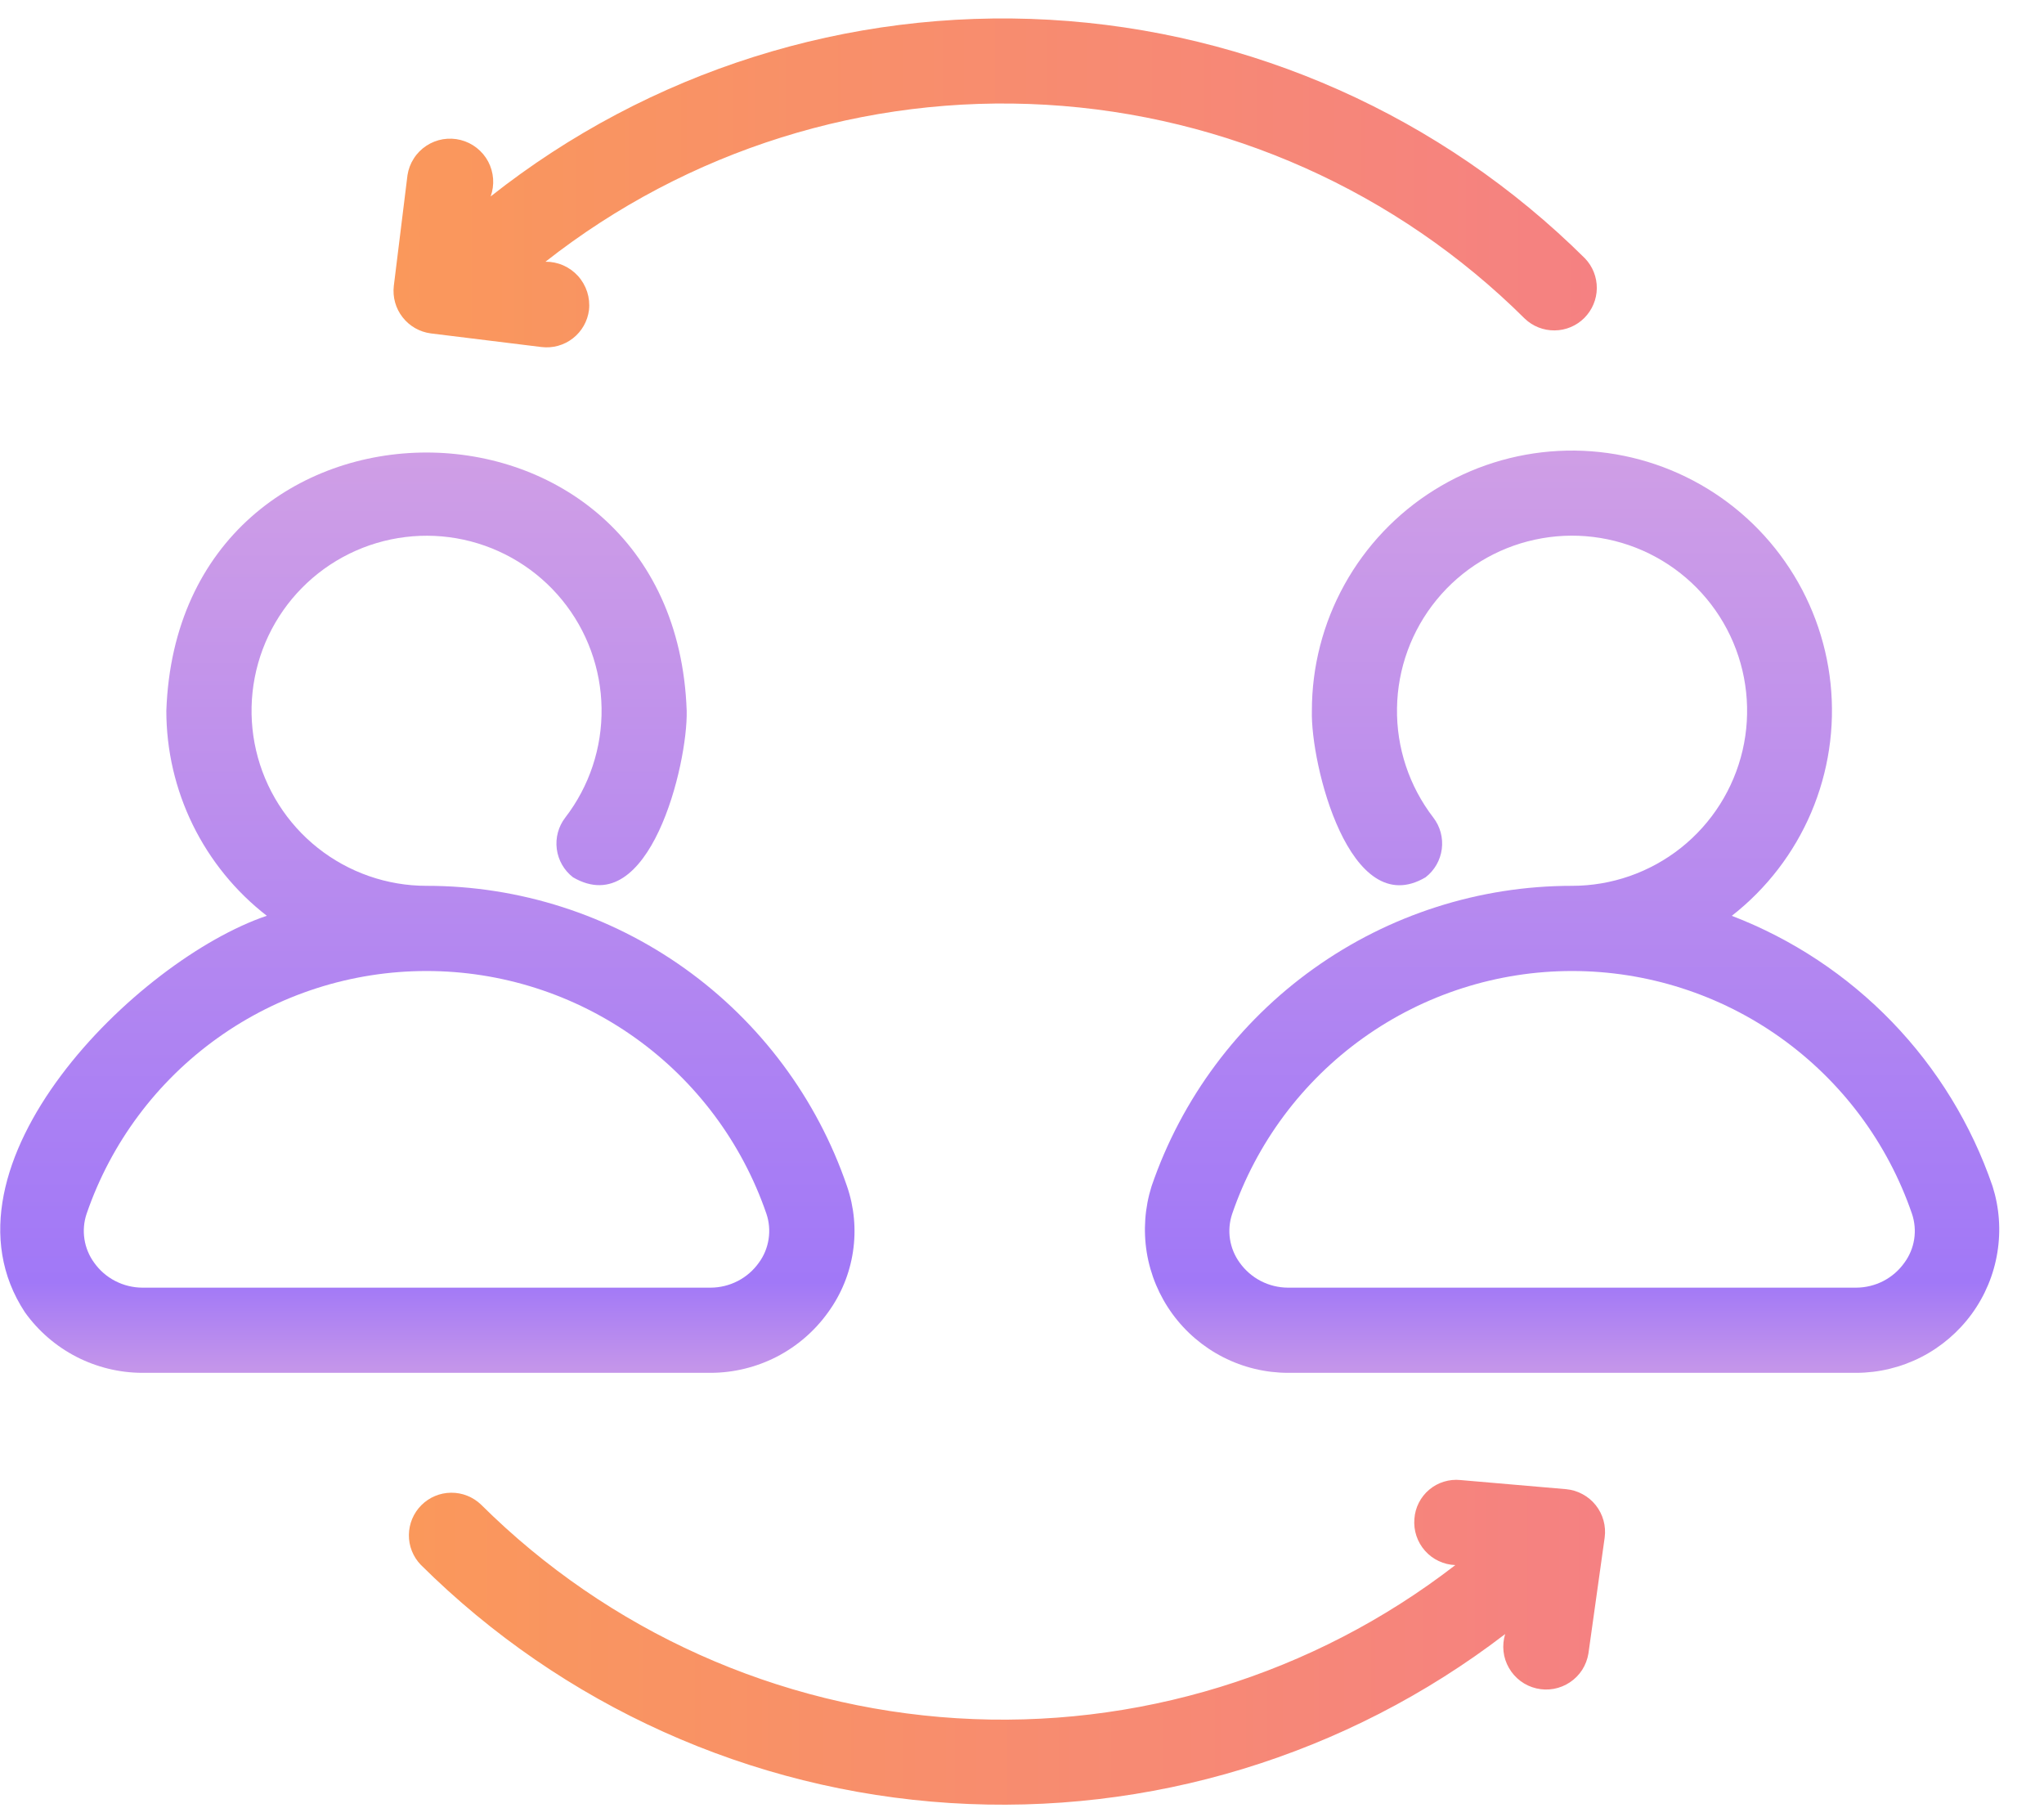
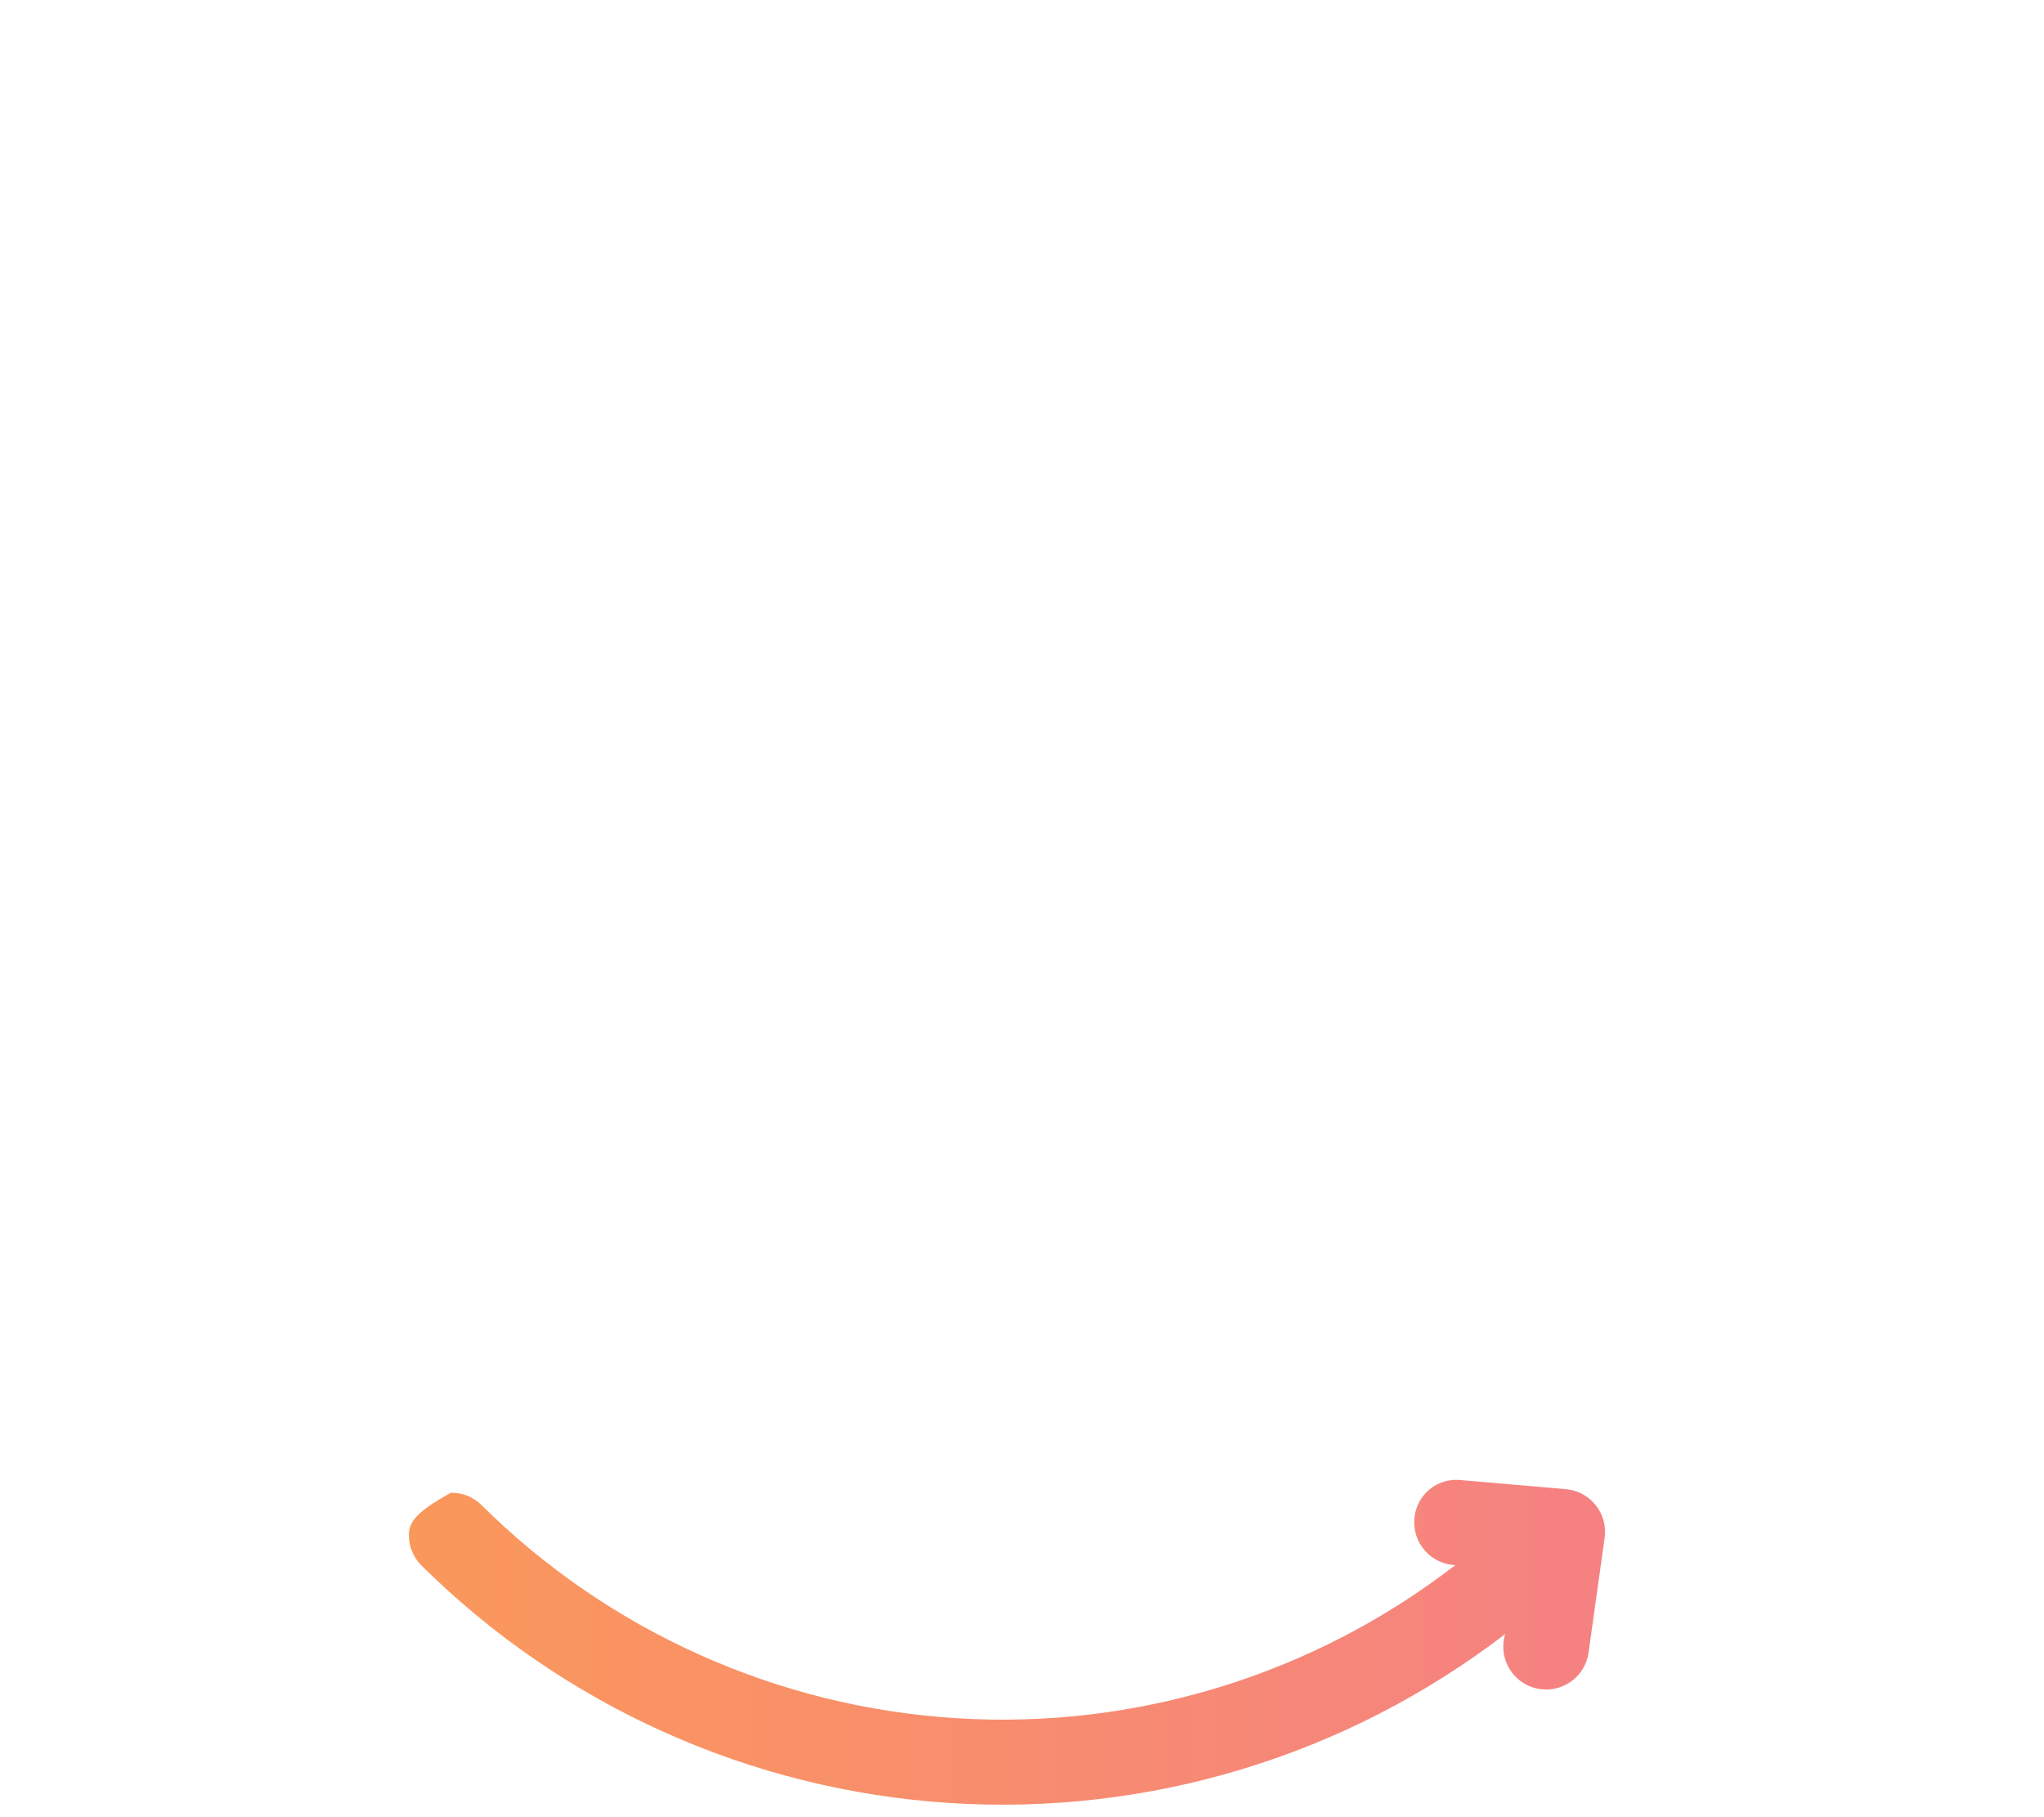
<svg xmlns="http://www.w3.org/2000/svg" width="45" height="40" viewBox="0 0 45 40" fill="none">
-   <path d="M18.231 28.887C18.519 28.491 18.707 28.033 18.779 27.549C18.852 27.066 18.806 26.572 18.647 26.11C17.986 24.18 16.738 22.506 15.078 21.32C13.418 20.135 11.43 19.498 9.39 19.499C8.52 19.499 7.676 19.204 6.994 18.663C6.313 18.122 5.835 17.366 5.638 16.519C5.441 15.671 5.537 14.782 5.909 13.996C6.282 13.21 6.91 12.573 7.69 12.189C8.471 11.805 9.358 11.696 10.209 11.88C11.059 12.065 11.822 12.532 12.373 13.205C12.924 13.878 13.231 14.718 13.244 15.588C13.257 16.458 12.976 17.307 12.445 17.996C12.293 18.193 12.226 18.442 12.258 18.689C12.29 18.935 12.418 19.159 12.615 19.311C14.298 20.294 15.144 16.826 15.118 15.646C14.851 8.068 3.93 8.064 3.662 15.646C3.662 16.517 3.862 17.376 4.245 18.158C4.629 18.94 5.186 19.625 5.874 20.158C3.013 21.126 -1.575 25.661 0.549 28.887C0.843 29.298 1.231 29.633 1.68 29.865C2.129 30.096 2.628 30.218 3.133 30.219H15.647C16.152 30.218 16.65 30.096 17.1 29.865C17.549 29.633 17.937 29.298 18.231 28.887ZM2.074 27.796C1.962 27.643 1.888 27.465 1.859 27.277C1.83 27.089 1.846 26.897 1.907 26.717C2.442 25.158 3.451 23.805 4.793 22.847C6.134 21.889 7.741 21.374 9.39 21.374C11.038 21.374 12.645 21.889 13.987 22.847C15.329 23.805 16.337 25.158 16.873 26.717C16.934 26.897 16.95 27.089 16.921 27.277C16.892 27.465 16.819 27.643 16.706 27.796C16.585 27.965 16.427 28.103 16.242 28.198C16.058 28.293 15.854 28.343 15.647 28.344H3.133C2.926 28.343 2.722 28.293 2.538 28.198C2.353 28.103 2.194 27.965 2.074 27.796Z" fill="url(#paint0_linear_2124_3470)" />
-   <path d="M43.867 26.11C43.403 24.758 42.649 23.525 41.657 22.497C40.665 21.469 39.46 20.671 38.127 20.159C38.893 19.561 39.494 18.779 39.875 17.885C40.255 16.991 40.402 16.015 40.301 15.049C40.2 14.082 39.855 13.158 39.298 12.362C38.742 11.566 37.991 10.924 37.118 10.498C36.245 10.072 35.278 9.875 34.308 9.926C33.338 9.977 32.397 10.273 31.573 10.788C30.749 11.303 30.07 12.019 29.599 12.869C29.128 13.719 28.881 14.675 28.882 15.646C28.849 16.813 29.71 20.303 31.385 19.311C31.582 19.159 31.71 18.935 31.742 18.689C31.774 18.442 31.707 18.193 31.555 17.996C31.024 17.306 30.742 16.457 30.756 15.587C30.769 14.717 31.076 13.877 31.627 13.204C32.178 12.53 32.941 12.063 33.792 11.879C34.642 11.694 35.53 11.803 36.311 12.187C37.092 12.571 37.72 13.208 38.093 13.995C38.465 14.781 38.561 15.671 38.364 16.518C38.166 17.366 37.688 18.122 37.007 18.663C36.325 19.204 35.481 19.499 34.61 19.499C32.571 19.498 30.582 20.135 28.922 21.321C27.262 22.506 26.015 24.18 25.353 26.11C25.204 26.582 25.168 27.083 25.247 27.572C25.327 28.061 25.521 28.524 25.813 28.924C26.105 29.324 26.488 29.65 26.929 29.875C27.37 30.1 27.858 30.218 28.354 30.219L40.867 30.219C41.362 30.218 41.85 30.1 42.292 29.875C42.733 29.65 43.115 29.324 43.408 28.924C43.7 28.524 43.894 28.061 43.973 27.572C44.053 27.083 44.017 26.582 43.867 26.11ZM41.926 27.796C41.806 27.965 41.647 28.103 41.463 28.198C41.279 28.293 41.074 28.343 40.867 28.344H28.354C28.146 28.343 27.942 28.293 27.758 28.198C27.574 28.103 27.415 27.965 27.294 27.796C27.182 27.643 27.108 27.465 27.079 27.277C27.05 27.089 27.067 26.897 27.128 26.717C27.663 25.158 28.672 23.805 30.013 22.847C31.355 21.889 32.962 21.374 34.61 21.374C36.259 21.374 37.866 21.889 39.207 22.847C40.549 23.805 41.558 25.158 42.093 26.717C42.154 26.897 42.171 27.089 42.142 27.277C42.113 27.465 42.039 27.643 41.926 27.796Z" fill="url(#paint1_linear_2124_3470)" />
-   <path d="M34.48 32.78L32.153 32.579C32.03 32.566 31.906 32.579 31.788 32.615C31.669 32.651 31.56 32.711 31.465 32.791C31.371 32.87 31.293 32.968 31.237 33.078C31.181 33.188 31.147 33.309 31.139 33.432C31.128 33.559 31.143 33.686 31.183 33.807C31.223 33.928 31.287 34.039 31.371 34.134C31.455 34.23 31.558 34.307 31.673 34.361C31.788 34.416 31.913 34.446 32.04 34.451C28.911 36.869 25.01 38.067 21.064 37.822C17.117 37.577 13.394 35.905 10.589 33.118C10.412 32.949 10.175 32.855 9.93 32.858C9.684 32.86 9.45 32.959 9.277 33.132C9.103 33.306 9.005 33.54 9.002 33.786C8.999 34.031 9.093 34.267 9.263 34.444C12.384 37.545 16.524 39.408 20.914 39.688C25.304 39.969 29.647 38.647 33.137 35.969C33.099 36.093 33.087 36.223 33.101 36.351C33.115 36.48 33.156 36.604 33.221 36.716C33.285 36.828 33.372 36.926 33.475 37.003C33.579 37.081 33.698 37.136 33.824 37.165C33.95 37.195 34.08 37.198 34.208 37.175C34.335 37.152 34.456 37.102 34.563 37.031C34.671 36.959 34.763 36.865 34.833 36.757C34.902 36.648 34.949 36.526 34.97 36.398L35.328 33.844C35.345 33.718 35.336 33.59 35.302 33.468C35.268 33.345 35.21 33.231 35.131 33.132C35.052 33.032 34.953 32.95 34.841 32.89C34.73 32.829 34.607 32.792 34.48 32.78Z" fill="url(#paint2_linear_2124_3470)" />
-   <path d="M9.485 7.339L11.922 7.639C12.169 7.669 12.417 7.6 12.613 7.447C12.809 7.294 12.936 7.07 12.967 6.824C12.982 6.689 12.968 6.553 12.927 6.425C12.885 6.296 12.817 6.177 12.727 6.077C12.636 5.976 12.525 5.896 12.402 5.842C12.278 5.787 12.144 5.76 12.009 5.761C15.137 3.304 19.055 2.075 23.026 2.306C26.996 2.536 30.746 4.21 33.568 7.013C33.745 7.183 33.982 7.276 34.227 7.273C34.472 7.271 34.707 7.172 34.88 6.999C35.053 6.825 35.152 6.591 35.155 6.346C35.157 6.1 35.064 5.864 34.894 5.687C31.738 2.555 27.545 0.686 23.106 0.435C18.667 0.184 14.29 1.567 10.802 4.324C10.847 4.199 10.865 4.067 10.856 3.935C10.846 3.803 10.81 3.674 10.748 3.557C10.686 3.44 10.6 3.338 10.496 3.256C10.392 3.174 10.272 3.115 10.144 3.082C10.016 3.049 9.882 3.044 9.751 3.065C9.621 3.087 9.496 3.136 9.386 3.209C9.275 3.282 9.181 3.377 9.11 3.489C9.038 3.6 8.991 3.725 8.971 3.856L8.67 6.293C8.641 6.54 8.71 6.788 8.863 6.983C9.015 7.179 9.239 7.307 9.485 7.339Z" fill="url(#paint3_linear_2124_3470)" />
+   <path d="M34.48 32.78L32.153 32.579C32.03 32.566 31.906 32.579 31.788 32.615C31.669 32.651 31.56 32.711 31.465 32.791C31.371 32.87 31.293 32.968 31.237 33.078C31.181 33.188 31.147 33.309 31.139 33.432C31.128 33.559 31.143 33.686 31.183 33.807C31.223 33.928 31.287 34.039 31.371 34.134C31.455 34.23 31.558 34.307 31.673 34.361C31.788 34.416 31.913 34.446 32.04 34.451C28.911 36.869 25.01 38.067 21.064 37.822C17.117 37.577 13.394 35.905 10.589 33.118C10.412 32.949 10.175 32.855 9.93 32.858C9.103 33.306 9.005 33.54 9.002 33.786C8.999 34.031 9.093 34.267 9.263 34.444C12.384 37.545 16.524 39.408 20.914 39.688C25.304 39.969 29.647 38.647 33.137 35.969C33.099 36.093 33.087 36.223 33.101 36.351C33.115 36.48 33.156 36.604 33.221 36.716C33.285 36.828 33.372 36.926 33.475 37.003C33.579 37.081 33.698 37.136 33.824 37.165C33.95 37.195 34.08 37.198 34.208 37.175C34.335 37.152 34.456 37.102 34.563 37.031C34.671 36.959 34.763 36.865 34.833 36.757C34.902 36.648 34.949 36.526 34.97 36.398L35.328 33.844C35.345 33.718 35.336 33.59 35.302 33.468C35.268 33.345 35.21 33.231 35.131 33.132C35.052 33.032 34.953 32.95 34.841 32.89C34.73 32.829 34.607 32.792 34.48 32.78Z" fill="url(#paint2_linear_2124_3470)" />
  <defs>
    <linearGradient id="paint0_linear_2124_3470" x1="9.409" y1="10.06" x2="9.409" y2="30.12" gradientUnits="userSpaceOnUse">
      <stop stop-color="#CF9EE6" />
      <stop offset="0.906" stop-color="#A178F7" />
      <stop offset="1" stop-color="#C495EA" />
    </linearGradient>
    <linearGradient id="paint1_linear_2124_3470" x1="34.61" y1="10.017" x2="34.61" y2="30.12" gradientUnits="userSpaceOnUse">
      <stop stop-color="#CF9EE6" />
      <stop offset="0.906" stop-color="#A178F7" />
      <stop offset="1" stop-color="#C495EA" />
    </linearGradient>
    <linearGradient id="paint2_linear_2124_3470" x1="9.002" y1="36.15" x2="35.336" y2="36.15" gradientUnits="userSpaceOnUse">
      <stop stop-color="#FA985B" />
      <stop offset="1" stop-color="#F58182" />
    </linearGradient>
    <linearGradient id="paint3_linear_2124_3470" x1="8.663" y1="4.026" x2="35.155" y2="4.026" gradientUnits="userSpaceOnUse">
      <stop stop-color="#FA985B" />
      <stop offset="1" stop-color="#F58182" />
    </linearGradient>
  </defs>
</svg>